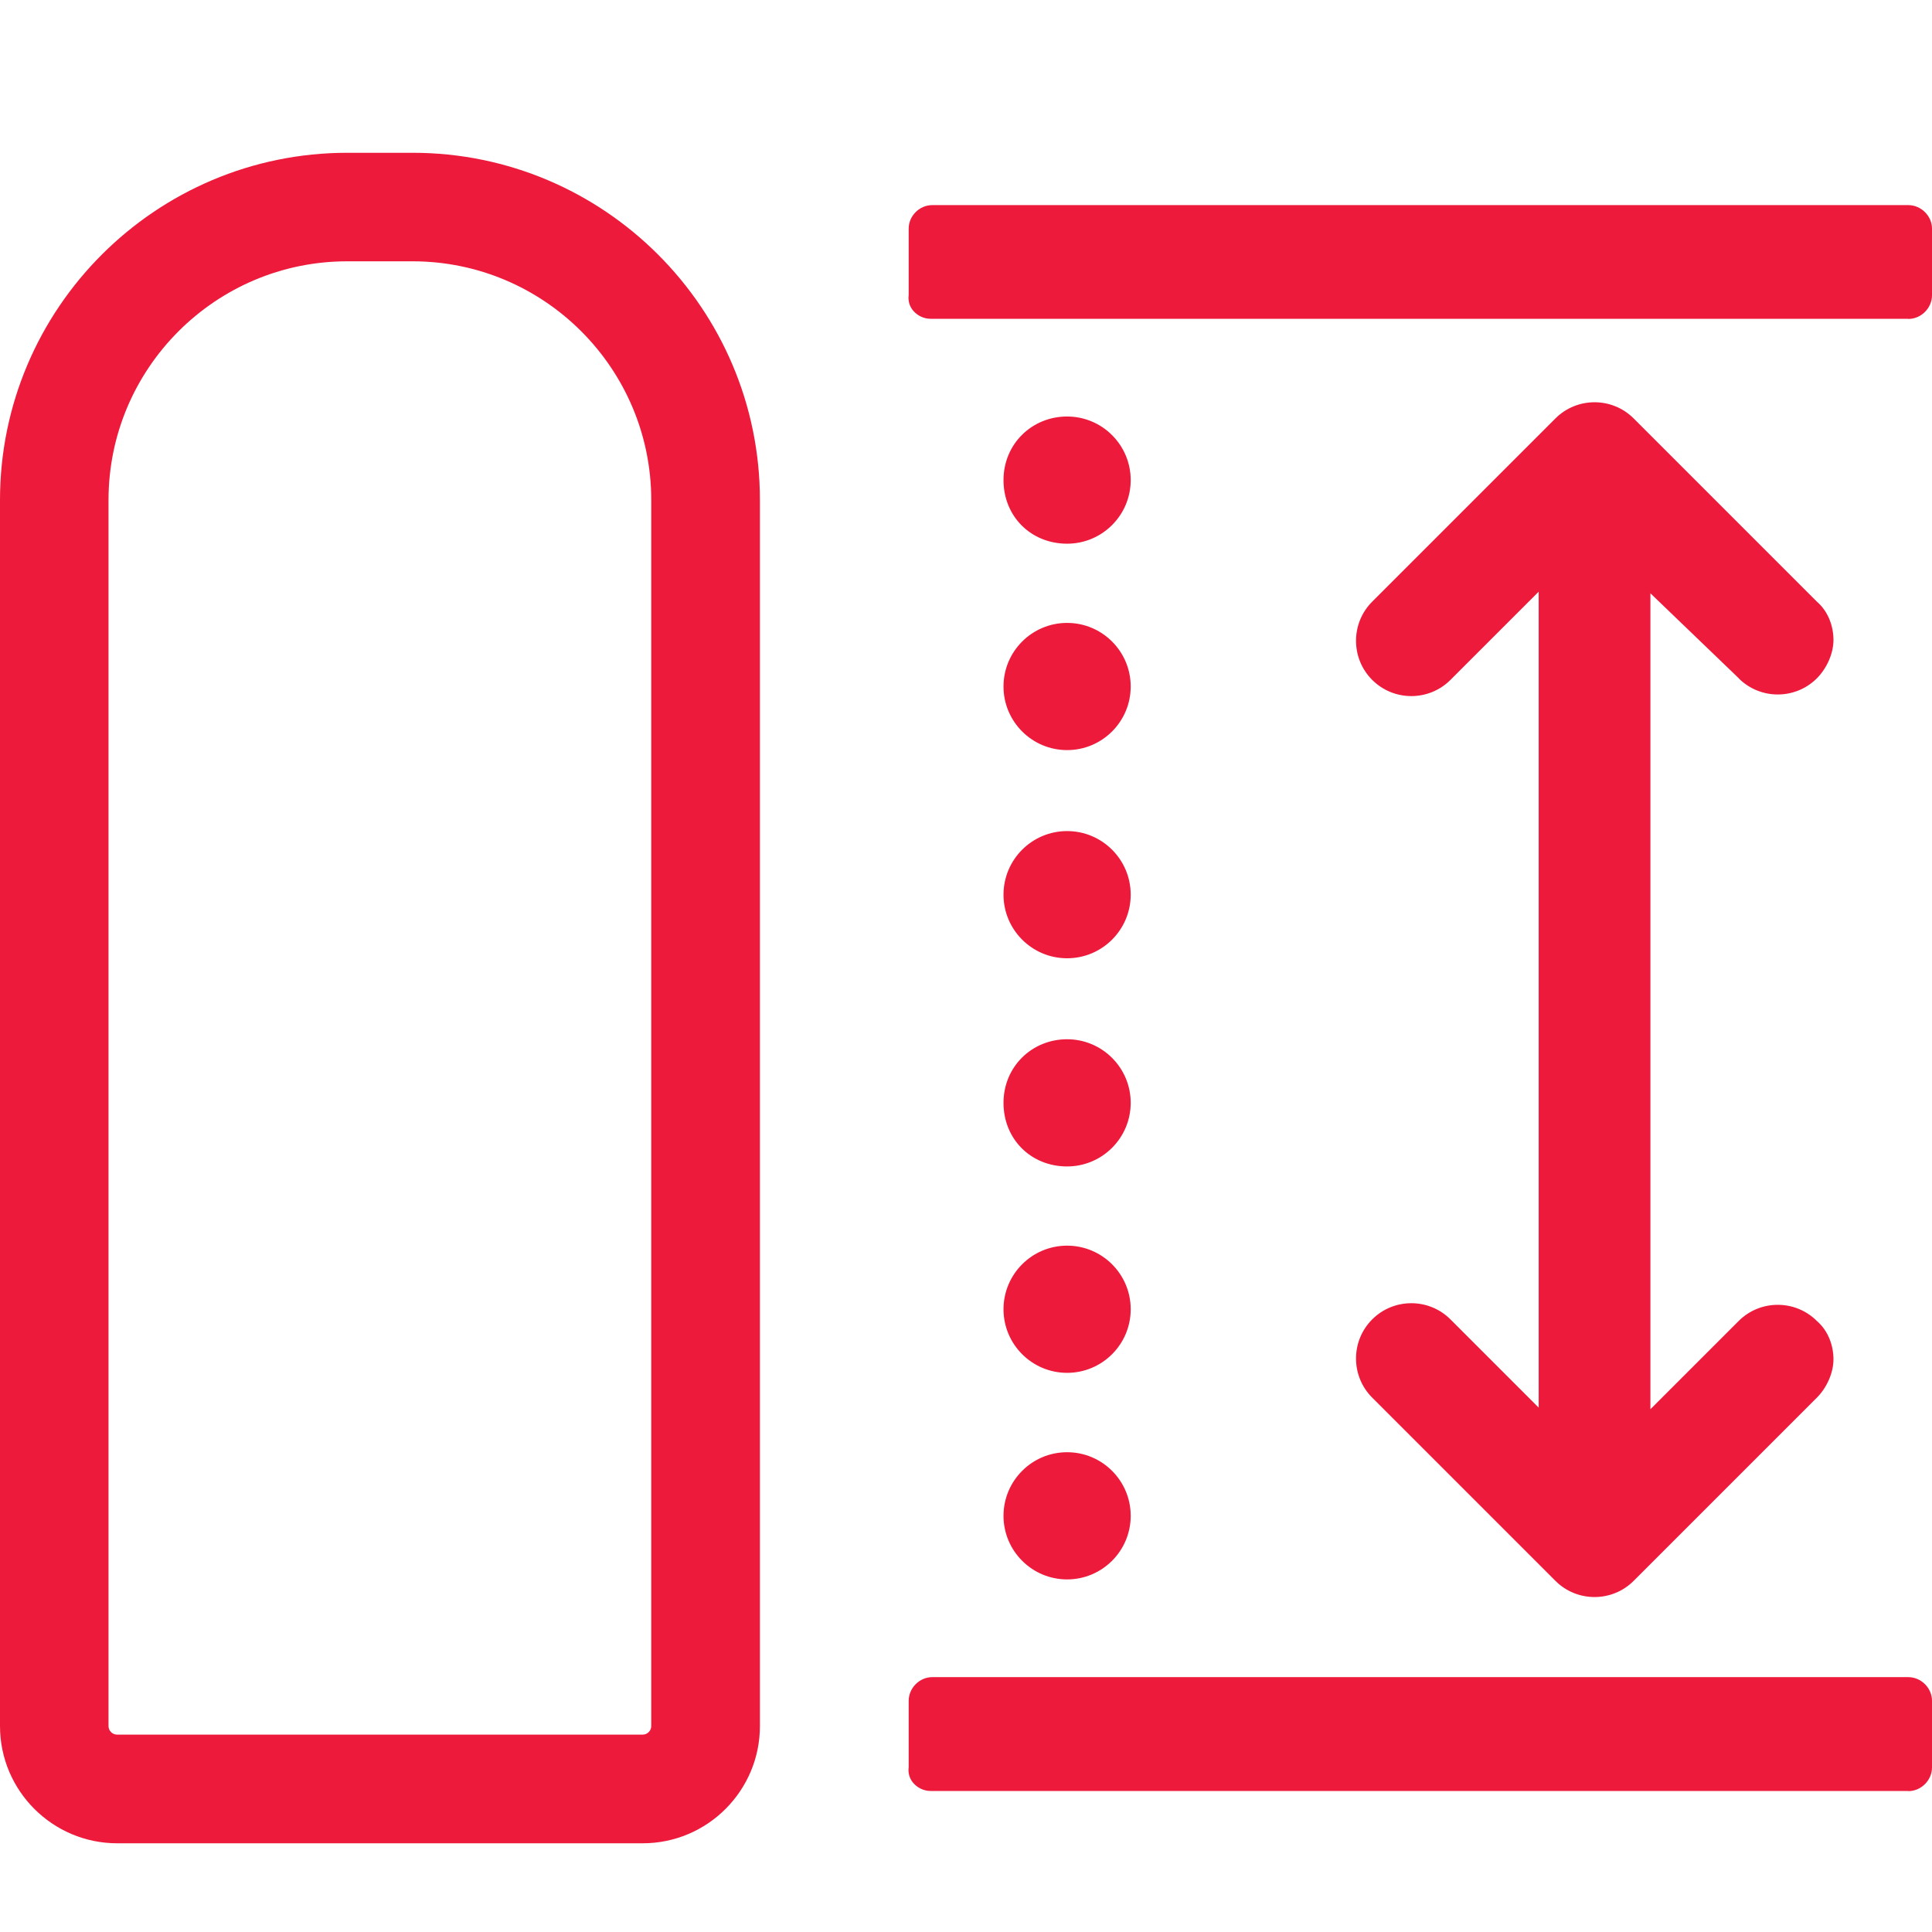
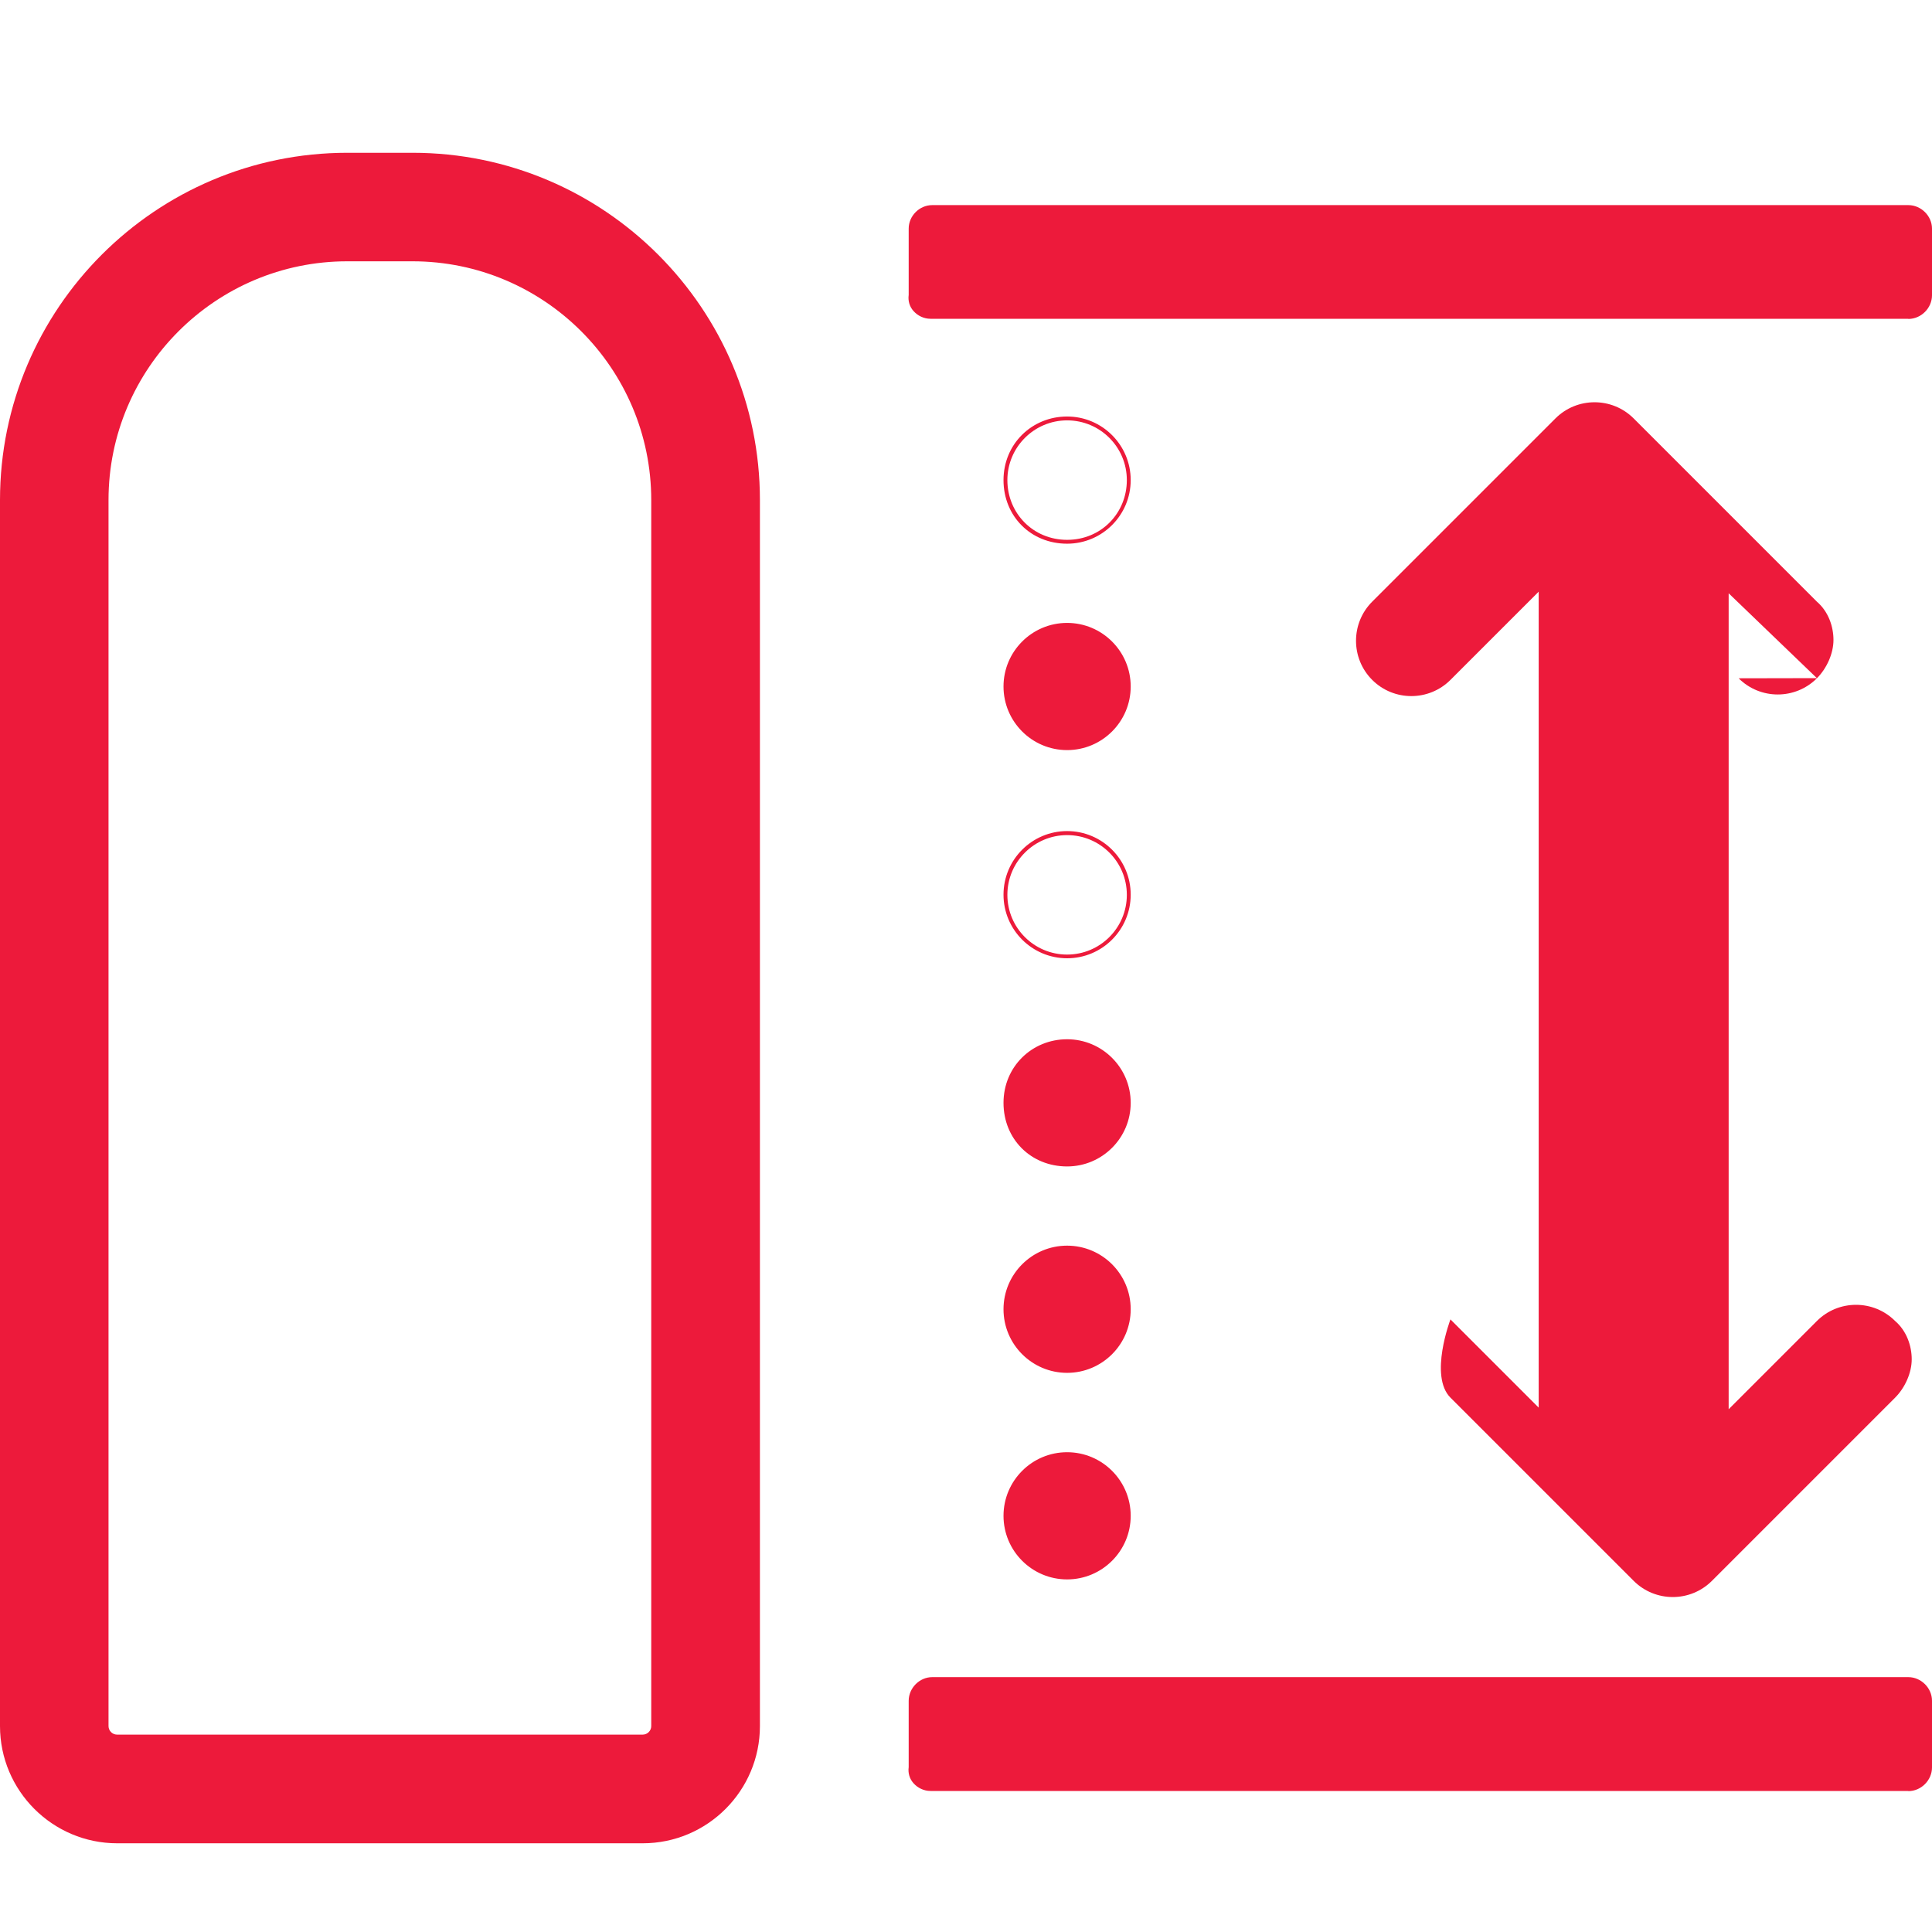
<svg xmlns="http://www.w3.org/2000/svg" id="bg" version="1.1" viewBox="0 0 120 120">
  <defs>
    <style>
      .st0 {
        fill: #ed1a3b;
      }
    </style>
  </defs>
  <path class="st0" d="M39.93,114.49H7.28c-4.01,0-7.28-3.26-7.28-7.28V31.06C0,19.16,9.68,9.49,21.57,9.49h4.06c11.9,0,21.57,9.68,21.57,21.57v76.15c0,4.01-3.26,7.28-7.28,7.28ZM21.57,16.23c-8.18,0-14.83,6.65-14.83,14.83v76.15c0,.29.24.53.53.53h32.65c.29,0,.53-.24.53-.53V31.06c0-8.18-6.65-14.83-14.83-14.83h-4.06Z" />
  <g>
    <g>
      <path class="st0" d="M57.8,19.68h60.73c.72,0,1.34-.62,1.34-1.34v-4.14c0-.72-.62-1.34-1.34-1.34h-60.63c-.72,0-1.34.62-1.34,1.34v4.14c-.1.72.52,1.34,1.24,1.34Z" />
      <path class="st0" d="M118.53,19.8h-60.73c-.41,0-.79-.18-1.06-.48-.25-.28-.35-.64-.3-1v-4.12c0-.79.67-1.46,1.46-1.46h60.63c.79,0,1.47.67,1.47,1.46v4.14c0,.79-.67,1.47-1.47,1.47ZM57.91,12.98c-.65,0-1.22.57-1.22,1.22v4.14c-.04.31.04.59.24.82.22.25.54.4.88.4h60.73c.65,0,1.22-.57,1.22-1.22v-4.14c0-.65-.57-1.22-1.22-1.22h-60.63Z" />
    </g>
    <g>
      <path class="st0" d="M57.8,111.11h60.73c.72,0,1.34-.62,1.34-1.34v-4.14c0-.72-.62-1.34-1.34-1.34h-60.63c-.72,0-1.34.62-1.34,1.34v4.14c-.1.72.52,1.34,1.24,1.34Z" />
      <path class="st0" d="M118.53,111.24h-60.73c-.41,0-.79-.18-1.06-.48-.25-.28-.35-.64-.3-1v-4.12c0-.79.67-1.47,1.46-1.47h60.63c.79,0,1.47.67,1.47,1.47v4.14c0,.79-.67,1.47-1.47,1.47ZM57.91,104.41c-.65,0-1.22.57-1.22,1.22v4.14c-.04.31.04.59.24.82.22.25.54.4.88.4h60.73c.65,0,1.22-.57,1.22-1.22v-4.14c0-.65-.57-1.22-1.22-1.22h-60.63Z" />
    </g>
-     <path class="st0" d="M107.99,42.13c1.34,1.34,3.52,1.34,4.86,0,.62-.62,1.03-1.55,1.03-2.38s-.31-1.76-1.03-2.38l-11.38-11.38c-1.34-1.34-3.52-1.34-4.86,0l-11.38,11.38c-1.34,1.34-1.34,3.52,0,4.86,1.34,1.34,3.52,1.34,4.86,0l5.48-5.48v50.68l-5.48-5.48c-1.34-1.34-3.52-1.34-4.86,0s-1.34,3.52,0,4.86l11.38,11.38c1.34,1.34,3.52,1.34,4.86,0l11.38-11.38c.62-.62,1.03-1.55,1.03-2.38s-.31-1.76-1.03-2.38c-1.34-1.34-3.52-1.34-4.86,0l-5.48,5.48v-50.68l5.48,5.27Z" />
+     <path class="st0" d="M107.99,42.13c1.34,1.34,3.52,1.34,4.86,0,.62-.62,1.03-1.55,1.03-2.38s-.31-1.76-1.03-2.38l-11.38-11.38c-1.34-1.34-3.52-1.34-4.86,0l-11.38,11.38c-1.34,1.34-1.34,3.52,0,4.86,1.34,1.34,3.52,1.34,4.86,0l5.48-5.48v50.68l-5.48-5.48s-1.34,3.52,0,4.86l11.38,11.38c1.34,1.34,3.52,1.34,4.86,0l11.38-11.38c.62-.62,1.03-1.55,1.03-2.38s-.31-1.76-1.03-2.38c-1.34-1.34-3.52-1.34-4.86,0l-5.48,5.48v-50.68l5.48,5.27Z" />
    <g>
      <circle class="st0" cx="66.28" cy="94.15" r="3.83" />
      <path class="st0" d="M66.28,98.1c-2.18,0-3.95-1.77-3.95-3.95s1.77-3.95,3.95-3.95,3.95,1.77,3.95,3.95-1.77,3.95-3.95,3.95ZM66.28,90.45c-2.04,0-3.71,1.66-3.71,3.71s1.66,3.71,3.71,3.71,3.71-1.66,3.71-3.71-1.66-3.71-3.71-3.71Z" />
    </g>
    <g>
      <circle class="st0" cx="66.28" cy="81.33" r="3.83" />
      <path class="st0" d="M66.28,85.27c-2.18,0-3.95-1.77-3.95-3.95s1.77-3.95,3.95-3.95,3.95,1.77,3.95,3.95-1.77,3.95-3.95,3.95ZM66.28,77.62c-2.04,0-3.71,1.66-3.71,3.71s1.66,3.71,3.71,3.71,3.71-1.66,3.71-3.71-1.66-3.71-3.71-3.71Z" />
    </g>
    <g>
      <path class="st0" d="M66.28,64.68c-2.07,0-3.83,1.65-3.83,3.83s1.65,3.83,3.83,3.83,3.83-1.65,3.83-3.83-1.76-3.83-3.83-3.83Z" />
      <path class="st0" d="M66.28,72.45c-2.25,0-3.95-1.7-3.95-3.95s1.77-3.95,3.95-3.95,3.95,1.77,3.95,3.95-1.77,3.95-3.95,3.95ZM66.28,64.8c-2.04,0-3.71,1.66-3.71,3.71s1.59,3.71,3.71,3.71,3.71-1.66,3.71-3.71-1.66-3.71-3.71-3.71Z" />
    </g>
    <g>
-       <circle class="st0" cx="66.28" cy="55.57" r="3.83" />
      <path class="st0" d="M66.28,59.52c-2.18,0-3.95-1.77-3.95-3.95s1.77-3.95,3.95-3.95,3.95,1.77,3.95,3.95-1.77,3.95-3.95,3.95ZM66.28,51.87c-2.04,0-3.71,1.66-3.71,3.71s1.66,3.71,3.71,3.71,3.71-1.66,3.71-3.71-1.66-3.71-3.71-3.71Z" />
    </g>
    <g>
      <circle class="st0" cx="66.28" cy="42.65" r="3.83" />
      <path class="st0" d="M66.28,46.59c-2.18,0-3.95-1.77-3.95-3.95s1.77-3.95,3.95-3.95,3.95,1.77,3.95,3.95-1.77,3.95-3.95,3.95ZM66.28,38.94c-2.04,0-3.71,1.66-3.71,3.71s1.66,3.71,3.71,3.71,3.71-1.66,3.71-3.71-1.66-3.71-3.71-3.71Z" />
    </g>
    <g>
-       <path class="st0" d="M66.28,25.99c-2.07,0-3.83,1.65-3.83,3.83s1.65,3.83,3.83,3.83,3.83-1.65,3.83-3.83-1.76-3.83-3.83-3.83Z" />
      <path class="st0" d="M66.28,33.77c-2.25,0-3.95-1.7-3.95-3.95s1.77-3.95,3.95-3.95,3.95,1.77,3.95,3.95-1.77,3.95-3.95,3.95ZM66.28,26.11c-2.04,0-3.71,1.66-3.71,3.71s1.59,3.71,3.71,3.71,3.71-1.66,3.71-3.71-1.66-3.71-3.71-3.71Z" />
    </g>
  </g>
</svg>